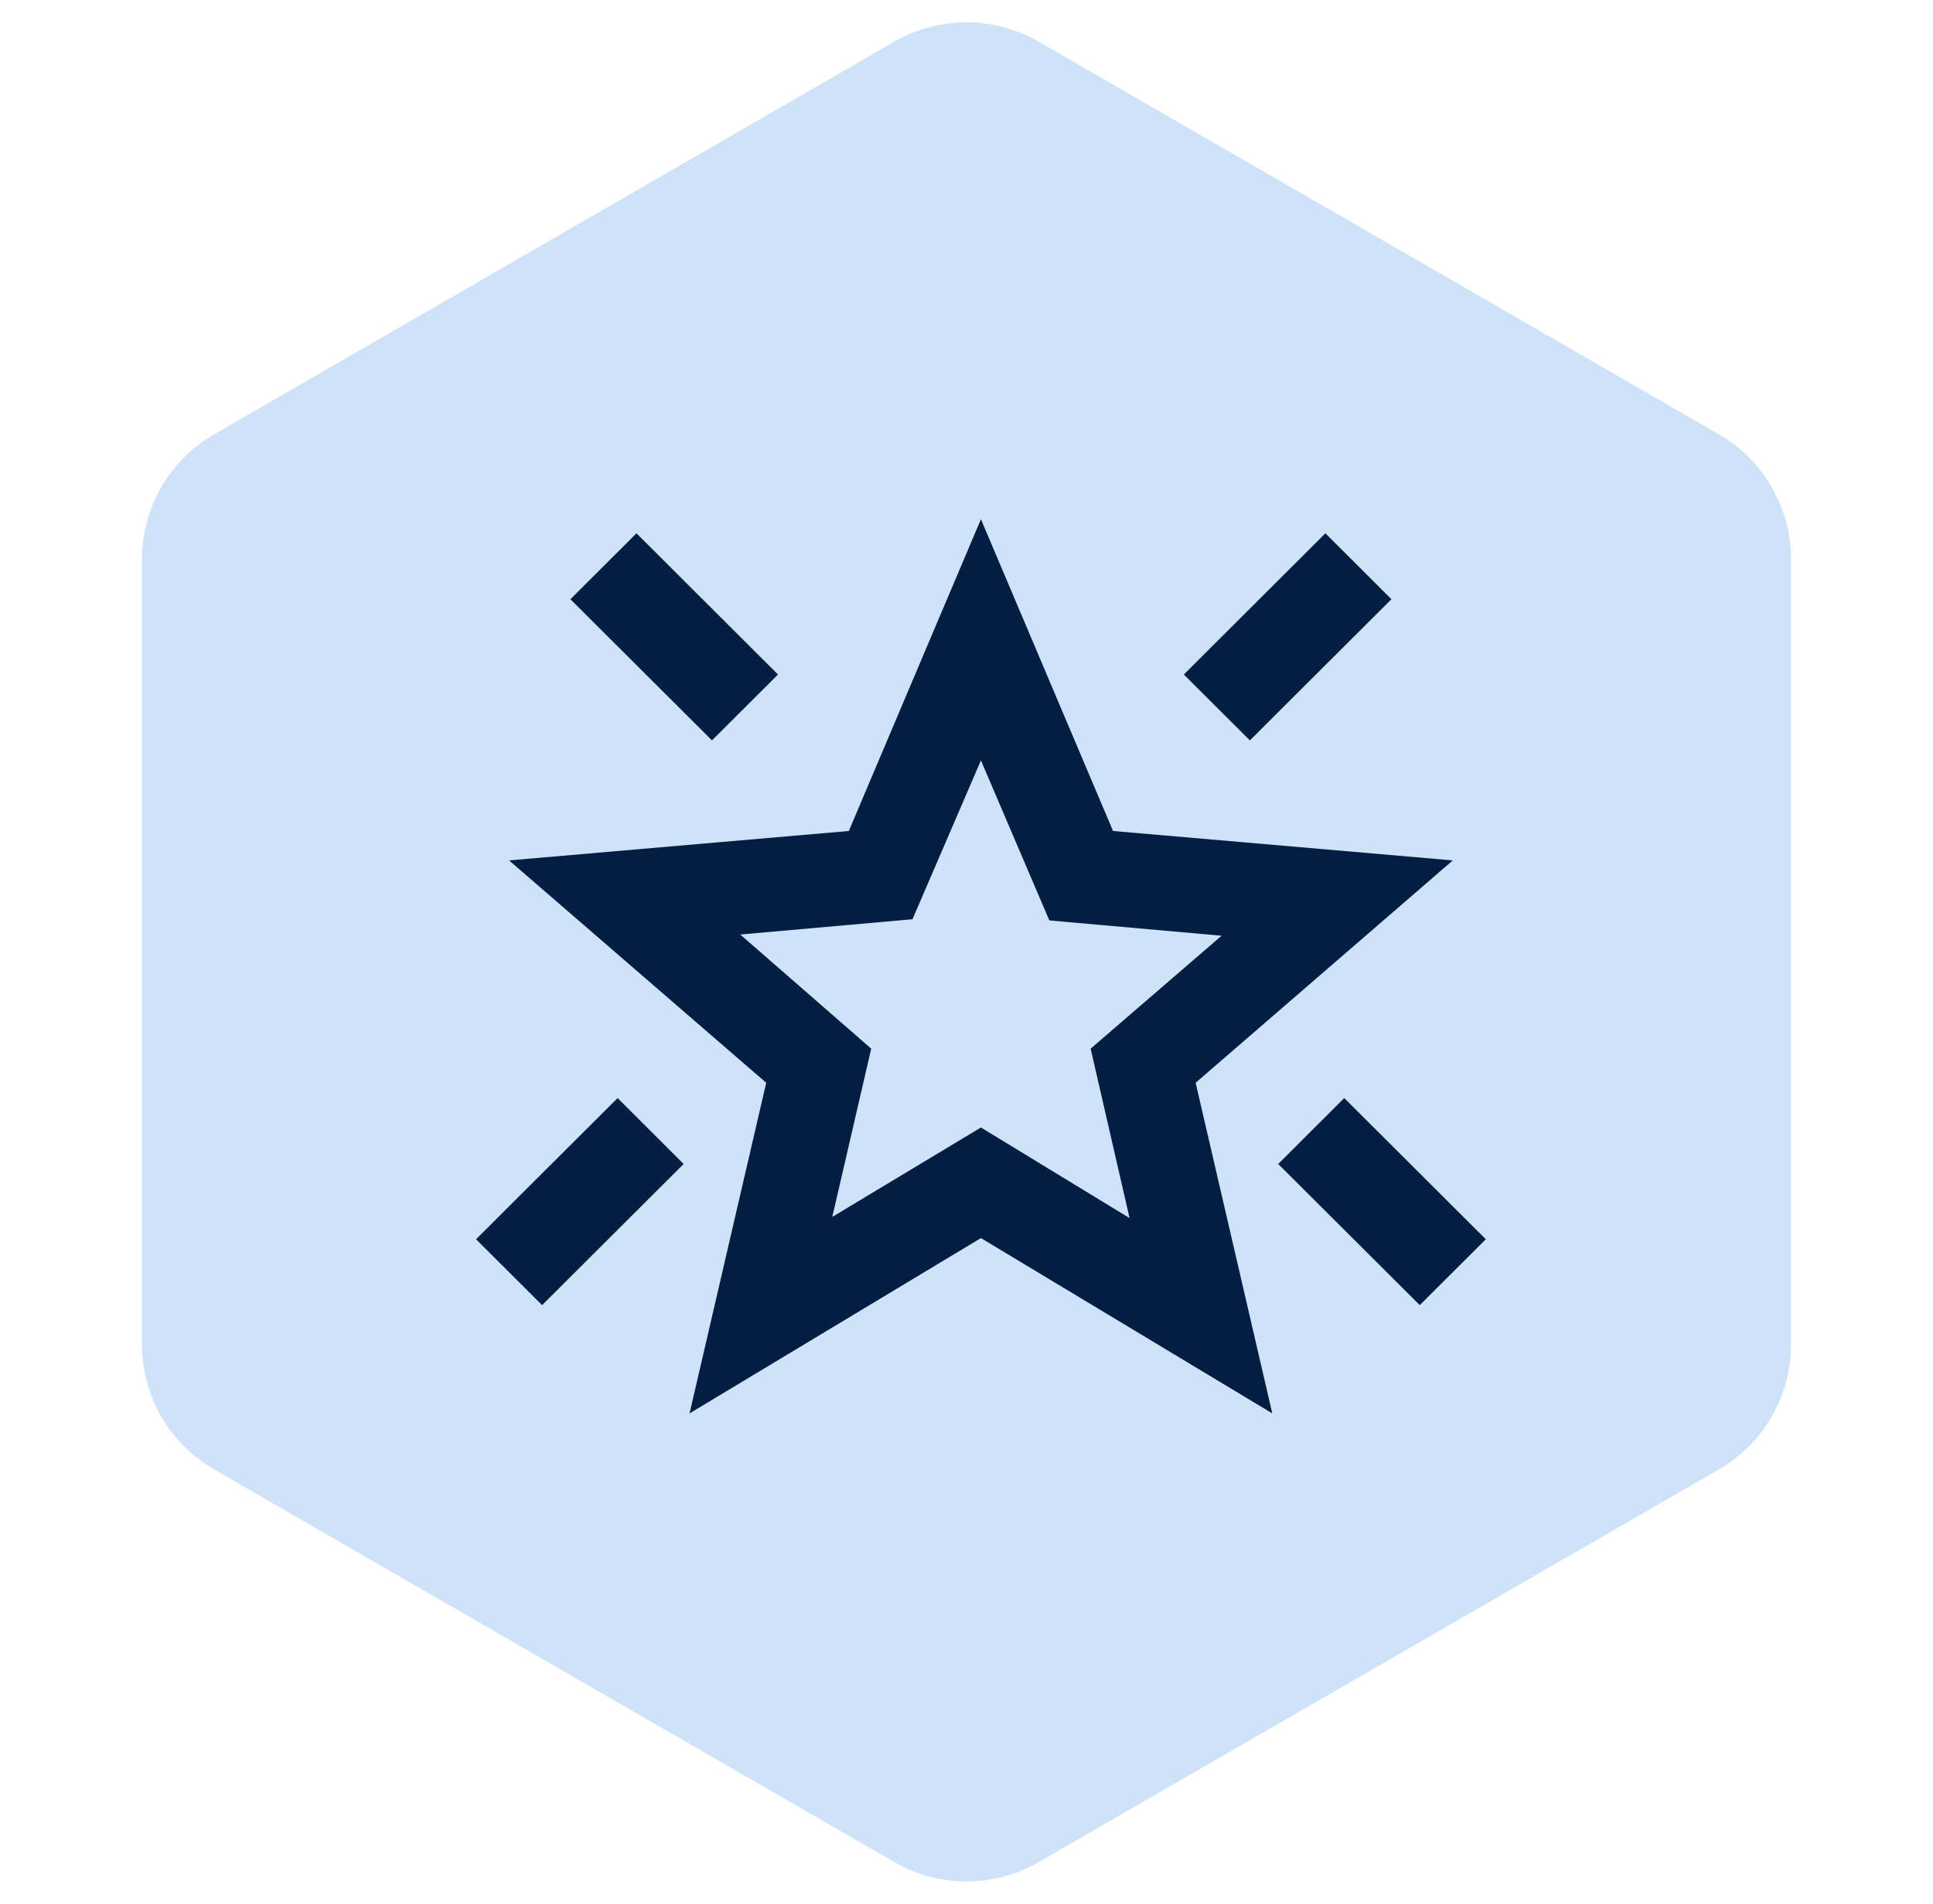
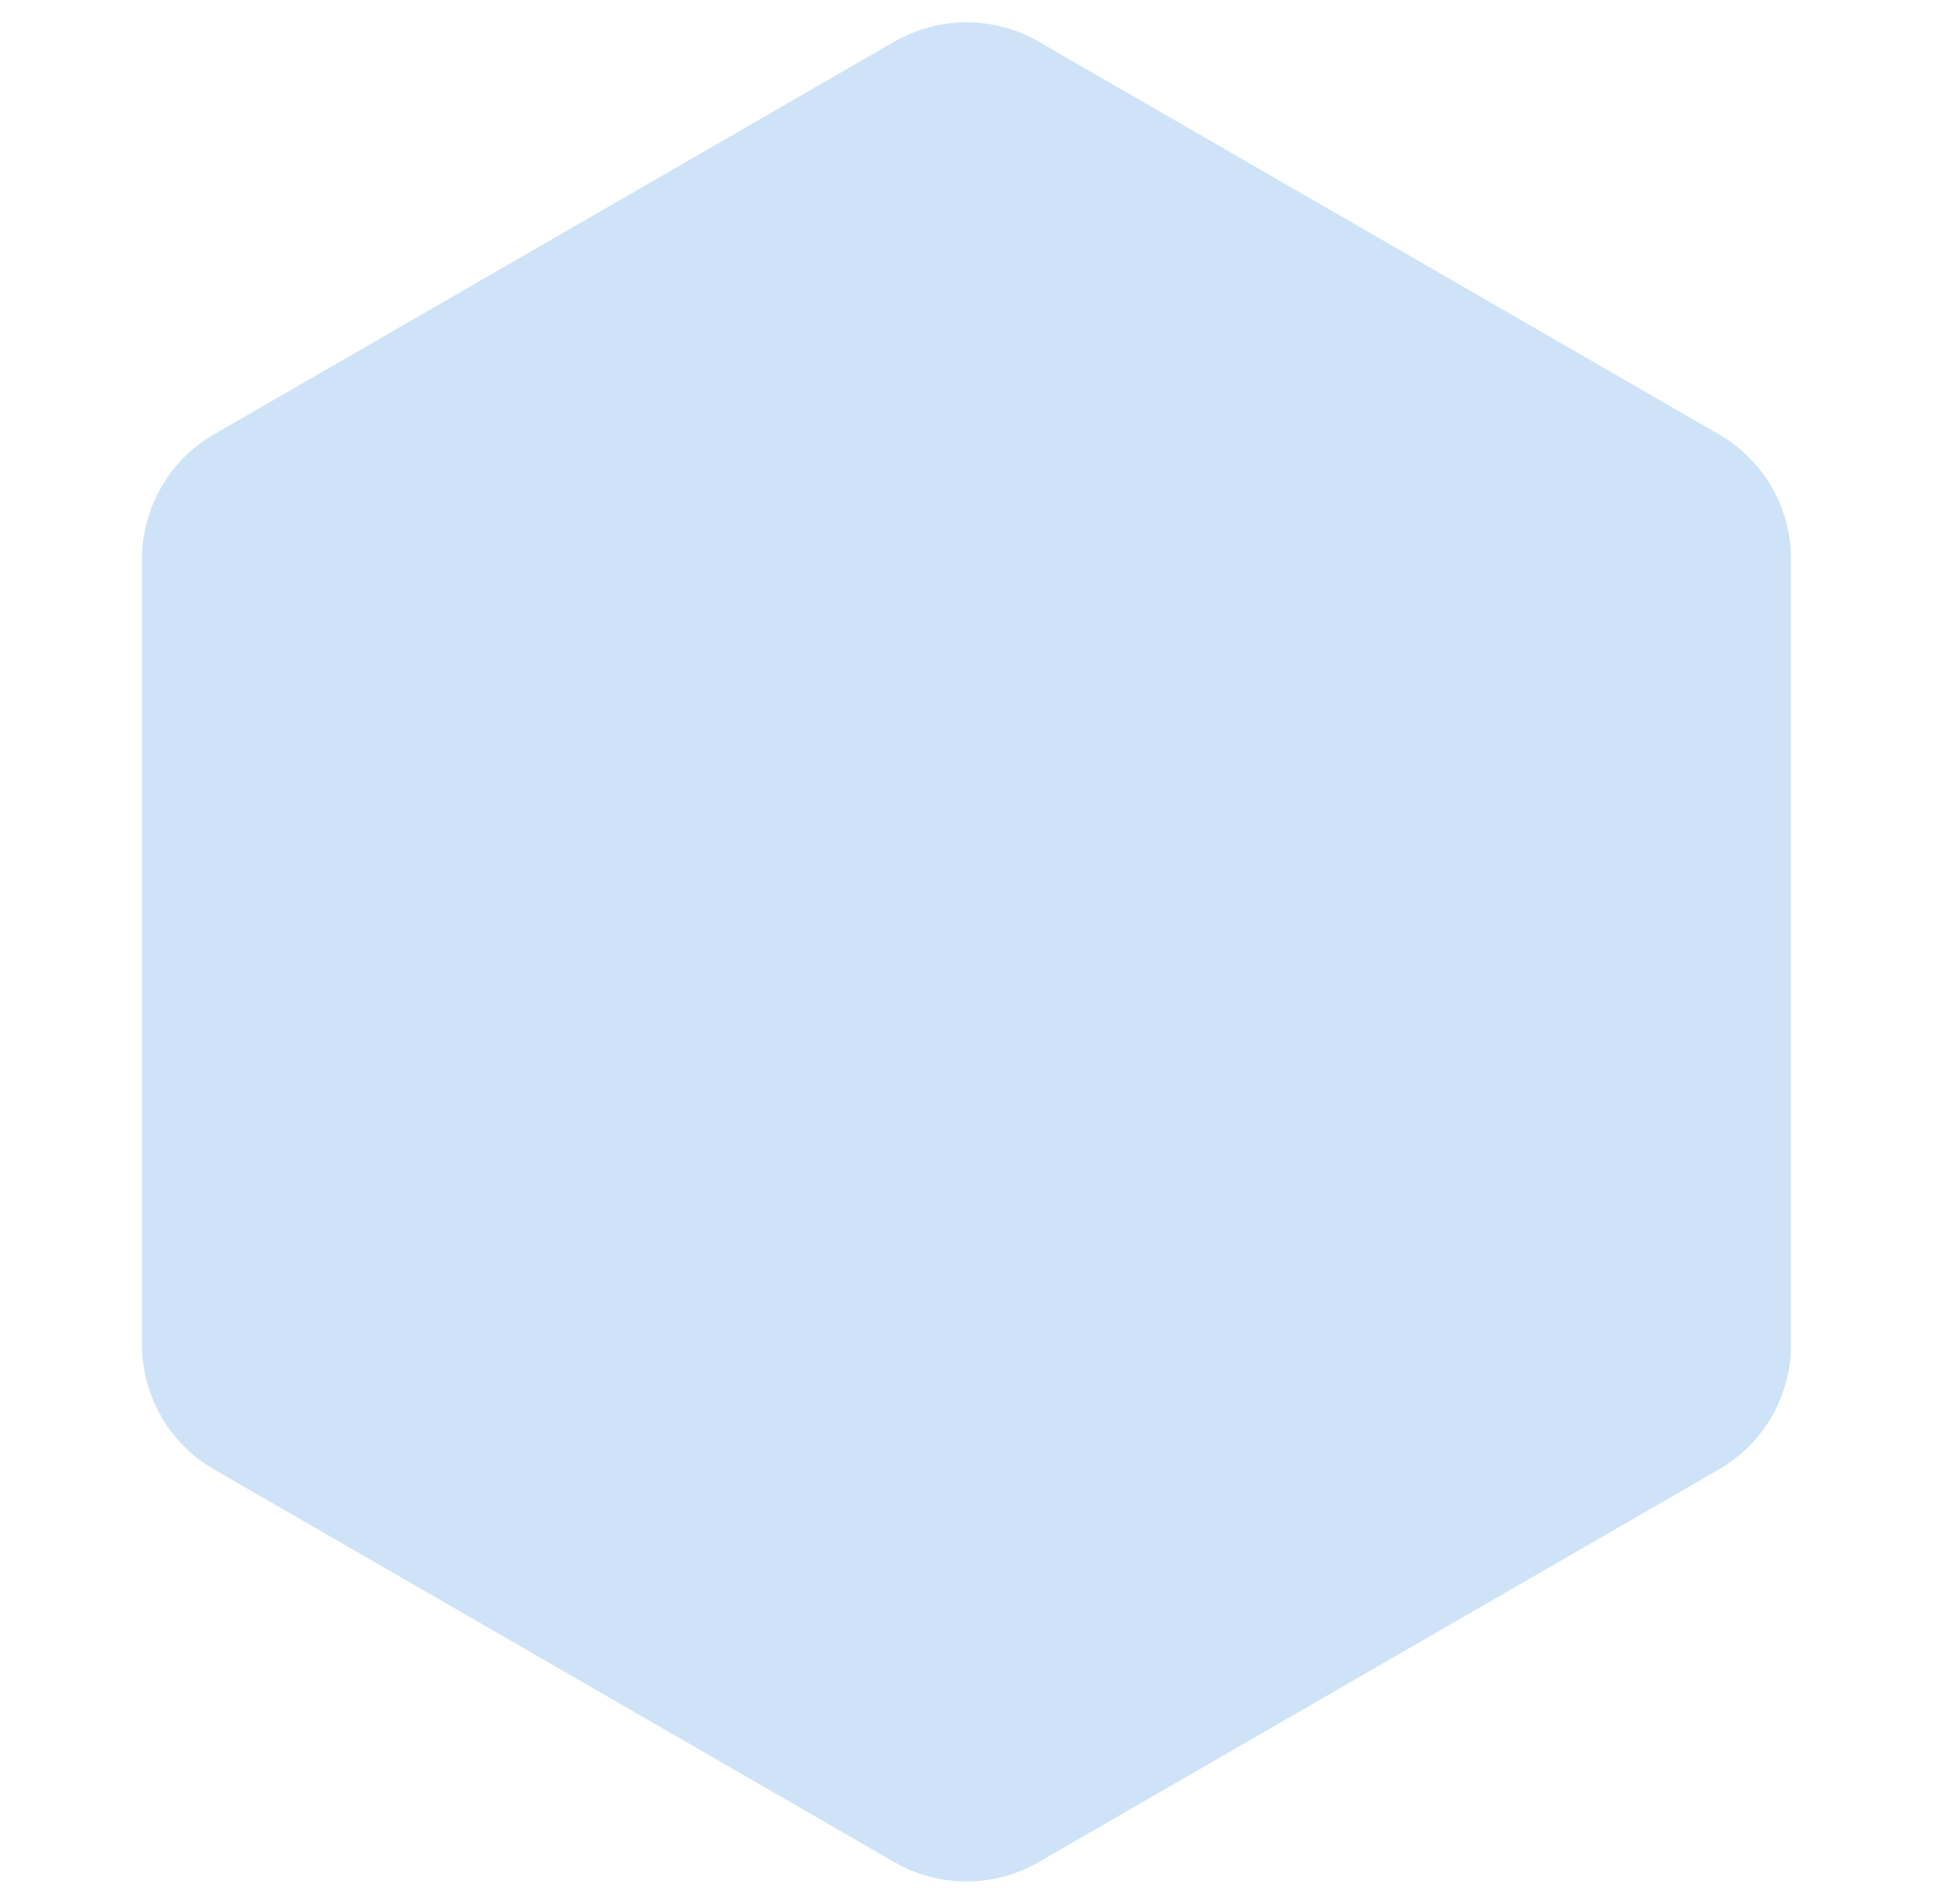
<svg xmlns="http://www.w3.org/2000/svg" width="67" height="66" viewBox="0 0 67 66" fill="none">
  <path d="M31 1.443C32.547 0.55 34.453 0.55 36 1.443L59.579 15.057C61.126 15.95 62.079 17.6 62.079 19.387V46.613C62.079 48.4 61.126 50.05 59.579 50.943L36 64.557C34.453 65.45 32.547 65.45 31 64.557L7.421 50.943C5.874 50.05 4.921 48.4 4.921 46.613V19.387C4.921 17.6 5.874 15.95 7.421 15.057L31 1.443Z" fill="#CEE3F8" />
-   <path d="M49.21 45.247L44.304 40.353L46.593 38.068L51.5 42.963L49.21 45.247ZM43.322 25.668L41.033 23.384L45.939 18.489L48.229 20.774L43.322 25.668ZM24.678 25.668L19.771 20.774L22.061 18.489L26.967 23.384L24.678 25.668ZM18.79 45.247L16.5 42.963L21.407 38.068L23.696 40.353L18.79 45.247ZM28.848 42.188L34 39.088L39.152 42.229L37.803 36.355L42.341 32.44L36.371 31.909L34 26.362L31.628 31.868L25.659 32.399L30.197 36.355L28.848 42.188ZM23.901 49L26.558 37.538L17.645 29.829L29.421 28.809L34 18L38.579 28.809L50.355 29.829L41.442 37.538L44.099 49L34 42.922L23.901 49Z" fill="#031E42" />
</svg>